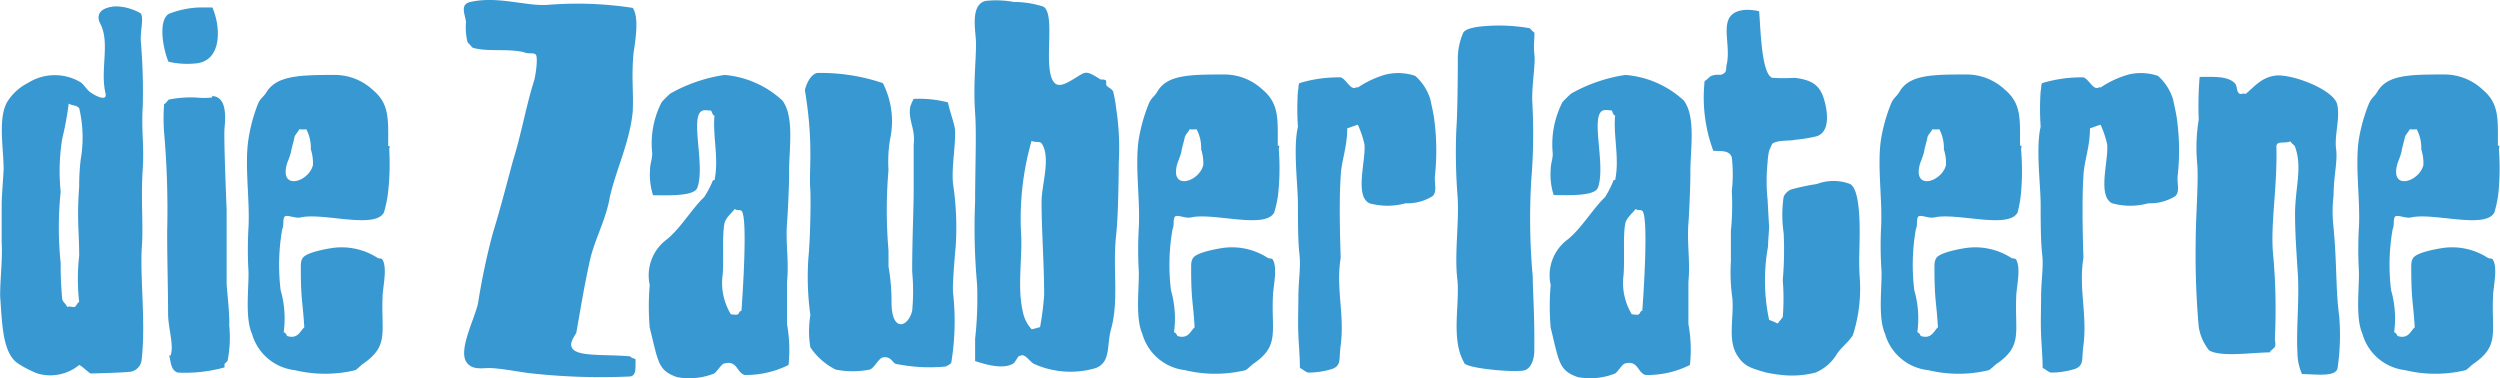
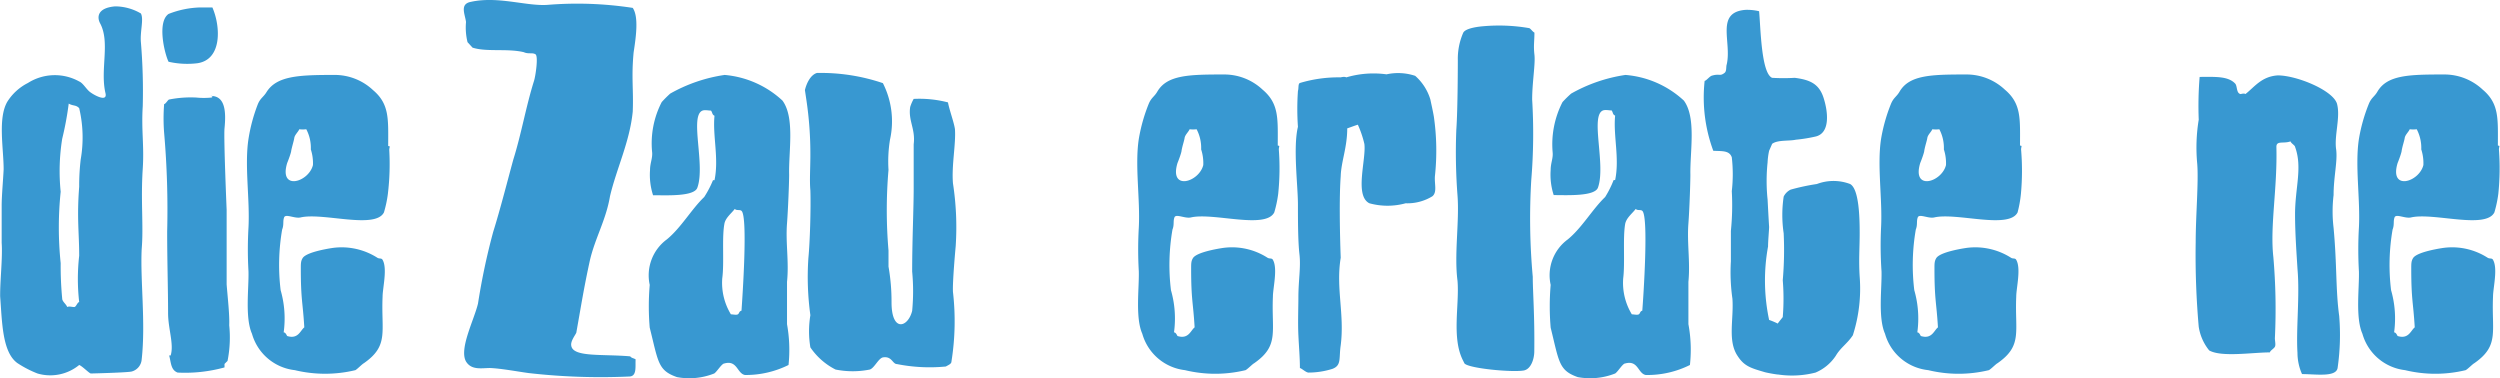
<svg xmlns="http://www.w3.org/2000/svg" viewBox="0 0 164.8 24.94">
  <defs>
    <style>.cls-1{fill:#3898d1;}</style>
  </defs>
  <title>Fichier 1</title>
  <g id="Calque_2" data-name="Calque 2">
    <g id="Calque_2-2" data-name="Calque 2">
      <path class="cls-1" d="M9.34,16.42c-.1,2.06.27,4.85,0,7.27a.89.89,0,0,1-.66.8c-.27.07-2.59.13-2.69.13s-.57-.49-.77-.56a3,3,0,0,1-2.75.56,7,7,0,0,1-1.33-.69c-1-.73-1-2.73-1.13-4.39C0,18.48.18,17,.11,16c0,0,0-1.82,0-2.45s.1-1.73.13-2.39c0-1.37-.39-3.36.24-4.45A3.43,3.43,0,0,1,1.84,5.47a3.31,3.31,0,0,1,3.38-.1c.24.1.44.46.67.66s1.23.77,1.06.1c-.36-1.56.33-3.35-.36-4.61-.2-.4-.17-1,1-1.1a3.37,3.37,0,0,1,1.7.47c.2.4-.07,1.19,0,1.92A38.56,38.56,0,0,1,9.41,7c-.1,1.59.1,2.59,0,4.12C9.27,13.24,9.47,14.9,9.34,16.42ZM5.22,7.13C5,6.9,4.83,7,4.53,6.83A20.84,20.84,0,0,1,4.1,9.15,13.46,13.46,0,0,0,4,12.64a22.85,22.85,0,0,0,0,4.71,22.7,22.7,0,0,0,.1,2.33c0,.2.26.36.33.56.1-.07.33,0,.46,0s.2-.3.33-.33a13.44,13.44,0,0,1,0-3.05c0-1.53-.16-2.49,0-4.55a14.79,14.79,0,0,1,.1-1.8A8.41,8.41,0,0,0,5.22,7.13Z" />
      <path class="cls-1" d="M13,4.17a5.54,5.54,0,0,1-1.89-.1c-.27-.56-.76-2.62,0-3.15A6.1,6.1,0,0,1,13.22.49H14C14.55,1.75,14.65,3.94,13,4.17Zm2,19.62-.2.2v.23a9.75,9.75,0,0,1-3.09.34c-.46-.17-.43-.67-.56-1.13h.1c.23-.73-.17-1.76-.17-2.79,0-1.59-.06-3.39-.06-5.38a58.54,58.54,0,0,0-.2-6.5,12.05,12.05,0,0,1,0-1.9c.1,0,.26-.3.33-.3a7.3,7.3,0,0,1,1.79-.13,5.06,5.06,0,0,0,1,0c.27-.1-.4-.16.07-.1.86.07.89,1.13.79,2.13-.06.66.14,5.37.14,5.37,0,.7,0,4.92,0,4.92.07.89.2,2,.17,2.69A7.9,7.9,0,0,1,15,23.79Z" />
      <path class="cls-1" d="M25.57,12.77A7.7,7.7,0,0,1,25.31,14c-.57,1.13-4,0-5.48.33-.4.1-1-.26-1.1,0s0,.47-.13.8a13.71,13.71,0,0,0-.1,4,6.75,6.75,0,0,1,.2,2.78c.13,0,.2.2.23.24.73.23.87-.37,1.13-.57-.1-1.69-.23-1.79-.23-3.88,0-.33,0-.5.13-.7.3-.43,2-.66,2-.66a4.38,4.38,0,0,1,2.93.66c.13.07.26,0,.33.13.33.57,0,1.86,0,2.43-.1,2.32.43,3.22-1.23,4.38-.13.07-.4.36-.56.46a8.54,8.54,0,0,1-4,0A3.32,3.32,0,0,1,16.61,22c-.47-1.06-.2-3-.23-4.11a25.31,25.31,0,0,1,0-2.89c.1-1.86-.27-4.08,0-5.84A11,11,0,0,1,17,6.86c.17-.4.37-.46.57-.79C18.24,5,19.7,4.94,22,4.94a3.69,3.69,0,0,1,2.59,1c1.1.93,1,1.93,1,3.69.17,0,.07.06.07.26A16.47,16.47,0,0,1,25.57,12.77ZM20.49,9.85a2.64,2.64,0,0,0-.3-1.33,1.77,1.77,0,0,1-.46,0c-.07.17-.3.37-.33.57s-.13.5-.2.83c0,.13-.2.66-.27.83-.56,1.86,1.43,1.26,1.7.13A2.94,2.94,0,0,0,20.49,9.85Z" />
      <path class="cls-1" d="M41.47,24.82a41.92,41.92,0,0,1-6.64-.23c-.73-.1-1.79-.3-2.52-.33-.56,0-1.23.16-1.59-.43-.47-.83.53-2.73.79-3.82a43.66,43.66,0,0,1,1-4.72c.46-1.46,1-3.58,1.33-4.78.53-1.69.83-3.48,1.36-5.17.1-.3.3-1.63.1-1.76s-.47,0-.77-.14c-1.09-.26-2.45,0-3.38-.3l-.33-.36a4,4,0,0,1-.1-1.33c-.07-.53-.43-1.19.33-1.33,1.79-.39,3.65.3,5.05.2a24.12,24.12,0,0,1,5.61.2c.39.57.23,1.83.06,2.92-.16,1.66,0,2.46-.06,3.92-.2,2-1.07,3.75-1.5,5.58-.26,1.56-1,2.79-1.33,4.25-.39,1.79-.56,2.89-.89,4.74-.07.17-.4.57-.33.87.13.76,2.05.53,3.88.69.13.14.2.1.36.2C41.87,24.16,42,24.82,41.47,24.82Z" />
      <path class="cls-1" d="M49.11,24.72c-.53-.1-.5-1-1.36-.76-.17,0-.5.56-.67.66a4.44,4.44,0,0,1-2.45.24c-1.27-.44-1.23-1-1.8-3.26a16.58,16.58,0,0,1,0-2.82,2.94,2.94,0,0,1,1.13-3c.93-.76,1.63-2,2.46-2.79A6.51,6.51,0,0,0,47,11.88h.1c.3-1.43-.13-2.93,0-4.25-.16-.07-.13-.2-.23-.34-.17,0-.4-.06-.56,0-.87.34.2,3.59-.34,5.08-.2.6-2.05.5-2.92.5a4.36,4.36,0,0,1-.2-1.66c0-.46.17-.76.14-1.16a5.92,5.92,0,0,1,.63-3.32,7.39,7.39,0,0,1,.56-.56,10.27,10.27,0,0,1,3.59-1.23,6.42,6.42,0,0,1,3.81,1.69c.83,1.13.4,3.35.44,4.88,0,.53-.07,2.29-.14,3.22-.1,1.3.14,2.52,0,3.85,0,.67,0,2.79,0,2.79a9.55,9.55,0,0,1,.1,2.69A6.34,6.34,0,0,1,49.11,24.72ZM48.88,13.9c-.1-.1-.34,0-.44-.13-.23.3-.63.6-.69,1-.17.93,0,2.56-.14,3.59a4,4,0,0,0,.57,2.36c.13,0,.36.06.46,0s.07-.2.24-.24C48.94,19.61,49.31,14.27,48.88,13.9Z" />
      <path class="cls-1" d="M62.82,19.25a16.83,16.83,0,0,1-.1,4.58c0,.16-.2.23-.37.33A11,11,0,0,1,59.13,24c-.3,0-.33-.54-.93-.44-.3.07-.56.7-.86.8a5.73,5.73,0,0,1-2.26,0,4.42,4.42,0,0,1-1.66-1.46,6.43,6.43,0,0,1,0-2.12A18.47,18.47,0,0,1,53.29,17c.1-1,.17-3.29.13-4.45-.06-.66,0-1.43,0-2.36a24,24,0,0,0-.26-3.58l-.1-.67c.1-.43.36-1,.79-1.13a12.75,12.75,0,0,1,4.35.67,5.57,5.57,0,0,1,.47,3.72,8.91,8.91,0,0,0-.1,2,31.16,31.16,0,0,0,0,5.31c0,.2,0,.93,0,1.06a13.32,13.32,0,0,1,.2,2.36c0,2,1.09,1.66,1.36.56a13.73,13.73,0,0,0,0-2.59c0-2.09.1-4.15.1-5.47,0-1,0-2.26,0-2.92.13-1-.37-1.56-.23-2.46a2.74,2.74,0,0,1,.23-.53,7.52,7.52,0,0,1,2.26.23c.1.53.39,1.29.46,1.76.07,1-.23,2.39-.13,3.58A19,19,0,0,1,63,16.22S62.78,18.58,62.82,19.25Z" />
-       <path class="cls-1" d="M73.57,15.56c-.23,2.13.2,4.22-.33,6.14-.3,1.1,0,2.16-1,2.56A5.85,5.85,0,0,1,68.19,24c-.19-.07-.46-.44-.66-.54s-.23,0-.33,0-.3.5-.47.54c-.69.36-1.85,0-2.45-.2,0-.5,0-.87,0-1.46a24.49,24.49,0,0,0,.13-3.59,41.57,41.57,0,0,1-.13-5.48c0-2.25.1-4.48,0-5.81-.13-1.86.06-3.42.06-4.58,0-.79-.43-2.55.63-2.82a6.43,6.43,0,0,1,1.86.07,6.41,6.41,0,0,1,1.93.3c.86.43,0,3.85.66,4.91.27.46.77.2,1.13,0,1.06-.6.9-.8,2-.1.14,0,.34,0,.37.1V5.6c.1.17.36.23.46.43a9.84,9.84,0,0,1,.2,1.13,17.15,17.15,0,0,1,.17,3.55C73.74,11.91,73.71,14.33,73.57,15.56Zm-4.91-2.29c0-1,.56-2.69.1-3.65-.17-.4-.33-.17-.76-.33a18.59,18.59,0,0,0-.7,5.91c.13,1.69-.27,3.68.13,5.37A2.38,2.38,0,0,0,68,21.7c.13,0,.49-.13.56-.13a18.52,18.52,0,0,0,.27-2.13C68.83,17.39,68.66,15.23,68.66,13.27Z" />
      <path class="cls-1" d="M84.26,12.77A7.7,7.7,0,0,1,84,14c-.57,1.13-4,0-5.48.33-.4.1-1-.26-1.1,0s0,.47-.13.8a13.71,13.71,0,0,0-.1,4,6.75,6.75,0,0,1,.2,2.78c.13,0,.2.2.23.24.73.23.87-.37,1.13-.57-.1-1.69-.23-1.79-.23-3.88,0-.33,0-.5.13-.7.3-.43,2-.66,2-.66a4.33,4.33,0,0,1,2.92.66c.14.07.27,0,.34.13.33.57,0,1.86,0,2.43-.1,2.32.43,3.22-1.23,4.38-.13.07-.4.36-.57.46a8.49,8.49,0,0,1-4,0A3.32,3.32,0,0,1,75.3,22c-.47-1.06-.2-3-.23-4.11a25.31,25.31,0,0,1,0-2.89c.1-1.86-.27-4.08,0-5.84a11,11,0,0,1,.66-2.33c.17-.4.37-.46.56-.79.64-1.1,2.1-1.13,4.35-1.13a3.69,3.69,0,0,1,2.59,1c1.1.93,1,1.93,1,3.69.17,0,.07.06.07.26A16.47,16.47,0,0,1,84.26,12.77ZM79.18,9.85a2.64,2.64,0,0,0-.3-1.33,1.77,1.77,0,0,1-.46,0c-.07.17-.3.37-.33.57s-.14.5-.2.83c0,.13-.2.66-.27.83-.56,1.86,1.43,1.26,1.7.13A2.94,2.94,0,0,0,79.18,9.85Z" />
-       <path class="cls-1" d="M94.42,12.94a3.15,3.15,0,0,1-1.76.46,4.5,4.5,0,0,1-2.39,0c-1-.5-.2-2.89-.33-3.91a6.76,6.76,0,0,0-.43-1.27c-.24.07-.67.24-.7.24,0,1.26-.4,2.19-.43,3.15-.14,1.86,0,5.38,0,5.38-.33,2,.26,3.72,0,5.77-.13.87.07,1.33-.56,1.56a5.3,5.3,0,0,1-1.56.24c-.17,0-.44-.27-.57-.3,0-.67-.06-1.33-.1-2.16s0-1.89,0-2.49c0-1.13.17-2,.07-2.85s-.1-2.33-.1-3.29c0-1.23-.33-3.75,0-5.11a16.93,16.93,0,0,1,0-2.36c.06-.2,0-.47.13-.53a8.83,8.83,0,0,1,2.69-.37c.26.07.53.57.76.67s.23-.07.37,0A6.32,6.32,0,0,1,91.4,4.9a3.56,3.56,0,0,1,1.89.1,3.37,3.37,0,0,1,1,1.56c.07.34.17.77.23,1.13a15.68,15.68,0,0,1,.07,3.92C94.55,12.14,94.75,12.67,94.42,12.94Z" />
+       <path class="cls-1" d="M94.42,12.94a3.15,3.15,0,0,1-1.76.46,4.5,4.5,0,0,1-2.39,0c-1-.5-.2-2.89-.33-3.91a6.76,6.76,0,0,0-.43-1.27c-.24.07-.67.24-.7.24,0,1.26-.4,2.19-.43,3.15-.14,1.86,0,5.38,0,5.38-.33,2,.26,3.72,0,5.77-.13.87.07,1.33-.56,1.56a5.3,5.3,0,0,1-1.56.24c-.17,0-.44-.27-.57-.3,0-.67-.06-1.33-.1-2.16s0-1.89,0-2.49c0-1.13.17-2,.07-2.85s-.1-2.33-.1-3.29c0-1.23-.33-3.75,0-5.11a16.93,16.93,0,0,1,0-2.36c.06-.2,0-.47.13-.53a8.83,8.83,0,0,1,2.69-.37s.23-.07.37,0A6.32,6.32,0,0,1,91.4,4.9a3.56,3.56,0,0,1,1.89.1,3.37,3.37,0,0,1,1,1.56c.07.34.17.77.23,1.13a15.68,15.68,0,0,1,.07,3.92C94.55,12.14,94.75,12.67,94.42,12.94Z" />
      <path class="cls-1" d="M100.46,24.42c-.76.14-3.62-.13-3.92-.46l-.1-.2c-.76-1.49-.23-3.65-.36-5.24-.23-1.76.13-3.89,0-5.62A37.49,37.49,0,0,1,96,8.56c.1-1.37.1-4.59.1-4.59a4.27,4.27,0,0,1,.36-1.82c.17-.3,1-.4,1.43-.43a11.68,11.68,0,0,1,2.89.13c.1,0,.23.23.37.3,0,.56-.07.86,0,1.46S101,5.44,101,6.56a37.23,37.23,0,0,1-.06,5.32,42.59,42.59,0,0,0,.1,6.37c0,1,.13,2.49.1,4.95C101.13,23.66,100.93,24.32,100.46,24.42Z" />
      <path class="cls-1" d="M108.49,24.72c-.53-.1-.49-1-1.36-.76-.16,0-.49.56-.66.66a4.47,4.47,0,0,1-2.46.24c-1.26-.44-1.23-1-1.79-3.26a16.58,16.58,0,0,1,0-2.82,2.93,2.93,0,0,1,1.13-3c.93-.76,1.63-2,2.46-2.79a6.51,6.51,0,0,0,.56-1.12h.1c.3-1.43-.13-2.93,0-4.25-.17-.07-.13-.2-.23-.34-.17,0-.4-.06-.57,0-.86.34.2,3.59-.33,5.08-.2.6-2.06.5-2.92.5a4.36,4.36,0,0,1-.2-1.66c0-.46.17-.76.13-1.16A6.1,6.1,0,0,1,103,6.73a7.46,7.46,0,0,1,.57-.56,10.29,10.29,0,0,1,3.58-1.23A6.42,6.42,0,0,1,111,6.63c.83,1.13.4,3.35.43,4.88,0,.53-.06,2.29-.13,3.22-.1,1.3.13,2.52,0,3.85,0,.67,0,2.79,0,2.79a9.19,9.19,0,0,1,.1,2.69A6.28,6.28,0,0,1,108.49,24.72Zm-.23-10.82c-.1-.1-.33,0-.43-.13-.23.3-.63.6-.7,1-.16.93,0,2.56-.13,3.59a4,4,0,0,0,.57,2.36c.13,0,.36.06.46,0s.07-.2.23-.24C108.33,19.61,108.69,14.27,108.26,13.9Z" />
      <path class="cls-1" d="M122.14,22.1c-.37.56-.8.8-1.13,1.36a3,3,0,0,1-1.33,1.1,6.24,6.24,0,0,1-2.45.13c-.14,0-.84-.13-.94-.17-.89-.26-1.32-.39-1.75-1.06-.67-1-.24-2.42-.34-3.78a12.25,12.25,0,0,1-.1-2.46c0-.4,0-1.53,0-2a16.74,16.74,0,0,0,.06-2.62,9.78,9.78,0,0,0,0-2.23c-.16-.46-.63-.4-1.22-.43a10.13,10.13,0,0,1-.57-4.61c.1,0,.33-.3.47-.34.53-.16.53.07.86-.2.13-.13.07-.39.13-.56.33-1.49-.76-3.42,1.23-3.58a3.42,3.42,0,0,1,.9.09c.1,1,.13,4.09.86,4.39a12.35,12.35,0,0,0,1.49,0c1,.13,1.6.39,1.9,1.32s.46,2.36-.57,2.56a10.12,10.12,0,0,1-1.26.2c-.46.1-1.19,0-1.56.27l-.2.46a4.5,4.5,0,0,0-.1.76,11.85,11.85,0,0,0,0,2.46s.07,1.36.1,1.79c0,.2-.07.93-.07,1.3a12.5,12.5,0,0,0,.07,4.84,4.86,4.86,0,0,1,.57.24c.06-.1.29-.37.33-.43a15.16,15.16,0,0,0,0-2.43,23.18,23.18,0,0,0,.06-3.09,8.22,8.22,0,0,1,0-2.42,1,1,0,0,1,.46-.46,14,14,0,0,1,1.73-.37,3.09,3.09,0,0,1,2.19,0c.6.33.63,2.29.63,3.25s-.07,1.76,0,2.86A10.07,10.07,0,0,1,122.14,22.1Z" />
      <path class="cls-1" d="M133.22,12.77A7.7,7.7,0,0,1,133,14c-.57,1.13-4,0-5.48.33-.4.1-1-.26-1.1,0s0,.47-.13.8a13.71,13.71,0,0,0-.1,4,6.75,6.75,0,0,1,.2,2.78c.13,0,.2.2.23.24.73.23.87-.37,1.13-.57-.1-1.69-.23-1.79-.23-3.88,0-.33,0-.5.13-.7.3-.43,2-.66,2-.66a4.38,4.38,0,0,1,2.93.66c.13.07.26,0,.33.13.33.57,0,1.86,0,2.43-.1,2.32.43,3.22-1.23,4.38-.13.07-.4.36-.57.46a8.49,8.49,0,0,1-4,0A3.32,3.32,0,0,1,124.26,22c-.47-1.06-.2-3-.23-4.11A25.31,25.31,0,0,1,124,15c.1-1.86-.27-4.08,0-5.84a11,11,0,0,1,.66-2.33c.17-.4.37-.46.56-.79.64-1.1,2.1-1.13,4.35-1.13a3.69,3.69,0,0,1,2.59,1c1.1.93,1,1.93,1,3.69.17,0,.07.06.07.26A16.47,16.47,0,0,1,133.22,12.77Zm-5.08-2.92a2.64,2.64,0,0,0-.3-1.33,1.77,1.77,0,0,1-.46,0c-.07.17-.3.37-.33.57s-.14.5-.2.83c0,.13-.2.66-.27.83-.56,1.86,1.43,1.26,1.7.13A2.94,2.94,0,0,0,128.14,9.85Z" />
-       <path class="cls-1" d="M143.38,12.94a3.15,3.15,0,0,1-1.76.46,4.5,4.5,0,0,1-2.39,0c-1-.5-.2-2.89-.33-3.91a6.76,6.76,0,0,0-.43-1.27c-.24.07-.67.24-.7.24,0,1.26-.4,2.19-.43,3.15-.13,1.86,0,5.38,0,5.38-.33,2,.26,3.72,0,5.77-.13.87.07,1.33-.56,1.56a5.3,5.3,0,0,1-1.56.24c-.17,0-.43-.27-.57-.3,0-.67-.06-1.33-.1-2.16s0-1.89,0-2.49c0-1.13.17-2,.07-2.85s-.1-2.33-.1-3.29c0-1.23-.33-3.75,0-5.11a16.93,16.93,0,0,1,0-2.36c.06-.2,0-.47.13-.53a8.83,8.83,0,0,1,2.69-.37c.26.07.53.57.76.67s.23-.07.37,0a6.44,6.44,0,0,1,1.89-.87,3.56,3.56,0,0,1,1.89.1,3.37,3.37,0,0,1,1,1.56c.07.34.17.77.23,1.13a15.22,15.22,0,0,1,.07,3.92C143.51,12.14,143.71,12.67,143.38,12.94Z" />
      <path class="cls-1" d="M154.1,24.22c-.06.67-1.43.44-2.35.44a3.44,3.44,0,0,1-.3-1.4c-.1-1.59.16-3.75,0-5.54-.06-1-.16-2.33-.16-3.59,0-1.76.5-3.08,0-4.45,0-.09-.26-.23-.3-.36-.46.17-.93-.07-.93.36.07,2.76-.43,5.22-.2,7.27a39.85,39.85,0,0,1,.1,5.35c0,.17.07.43,0,.56s-.3.24-.33.37c-1.16,0-3.19.33-4-.13a3.26,3.26,0,0,1-.69-1.56,54,54,0,0,1-.2-5.58c0-1.73.2-4,.1-5.18a11.33,11.33,0,0,1,.1-2.89A23.5,23.5,0,0,1,145,5.07c1,0,1.89-.07,2.36.46.13.2.06.6.33.67.06,0,.23-.07.33,0,.6-.47,1.06-1.16,2.13-1.23,1.26,0,3.68,1,3.91,1.89s-.2,2.09-.06,3c.1.77-.17,1.8-.17,3a9.07,9.07,0,0,0,0,2.16c.23,2.49.13,4.05.37,5.81A15.23,15.23,0,0,1,154.1,24.22Z" />
      <path class="cls-1" d="M164.69,12.77a7.7,7.7,0,0,1-.26,1.23c-.57,1.13-4,0-5.48.33-.4.1-1-.26-1.1,0s0,.47-.13.8a13.71,13.71,0,0,0-.1,4,6.75,6.75,0,0,1,.2,2.78c.13,0,.2.2.23.24.73.23.87-.37,1.13-.57-.1-1.69-.23-1.79-.23-3.88,0-.33,0-.5.13-.7.3-.43,2-.66,2-.66A4.33,4.33,0,0,1,164,17c.14.07.27,0,.34.13.33.57,0,1.86,0,2.43-.1,2.32.43,3.22-1.23,4.38-.13.07-.4.36-.57.46a8.49,8.49,0,0,1-4,0A3.32,3.32,0,0,1,155.73,22c-.47-1.06-.2-3-.23-4.11a25.31,25.31,0,0,1,0-2.89c.1-1.86-.27-4.08,0-5.84a11,11,0,0,1,.66-2.33c.17-.4.37-.46.56-.79.64-1.1,2.1-1.13,4.35-1.13a3.69,3.69,0,0,1,2.59,1c1.1.93,1,1.93,1,3.69.17,0,.07.06.07.26A16.47,16.47,0,0,1,164.69,12.77Zm-5.08-2.92a2.64,2.64,0,0,0-.3-1.33,1.77,1.77,0,0,1-.46,0c-.07.17-.3.37-.33.57s-.14.5-.2.83c0,.13-.2.66-.27.83-.56,1.86,1.43,1.26,1.7.13A2.94,2.94,0,0,0,159.61,9.85Z" />
    </g>
  </g>
</svg>